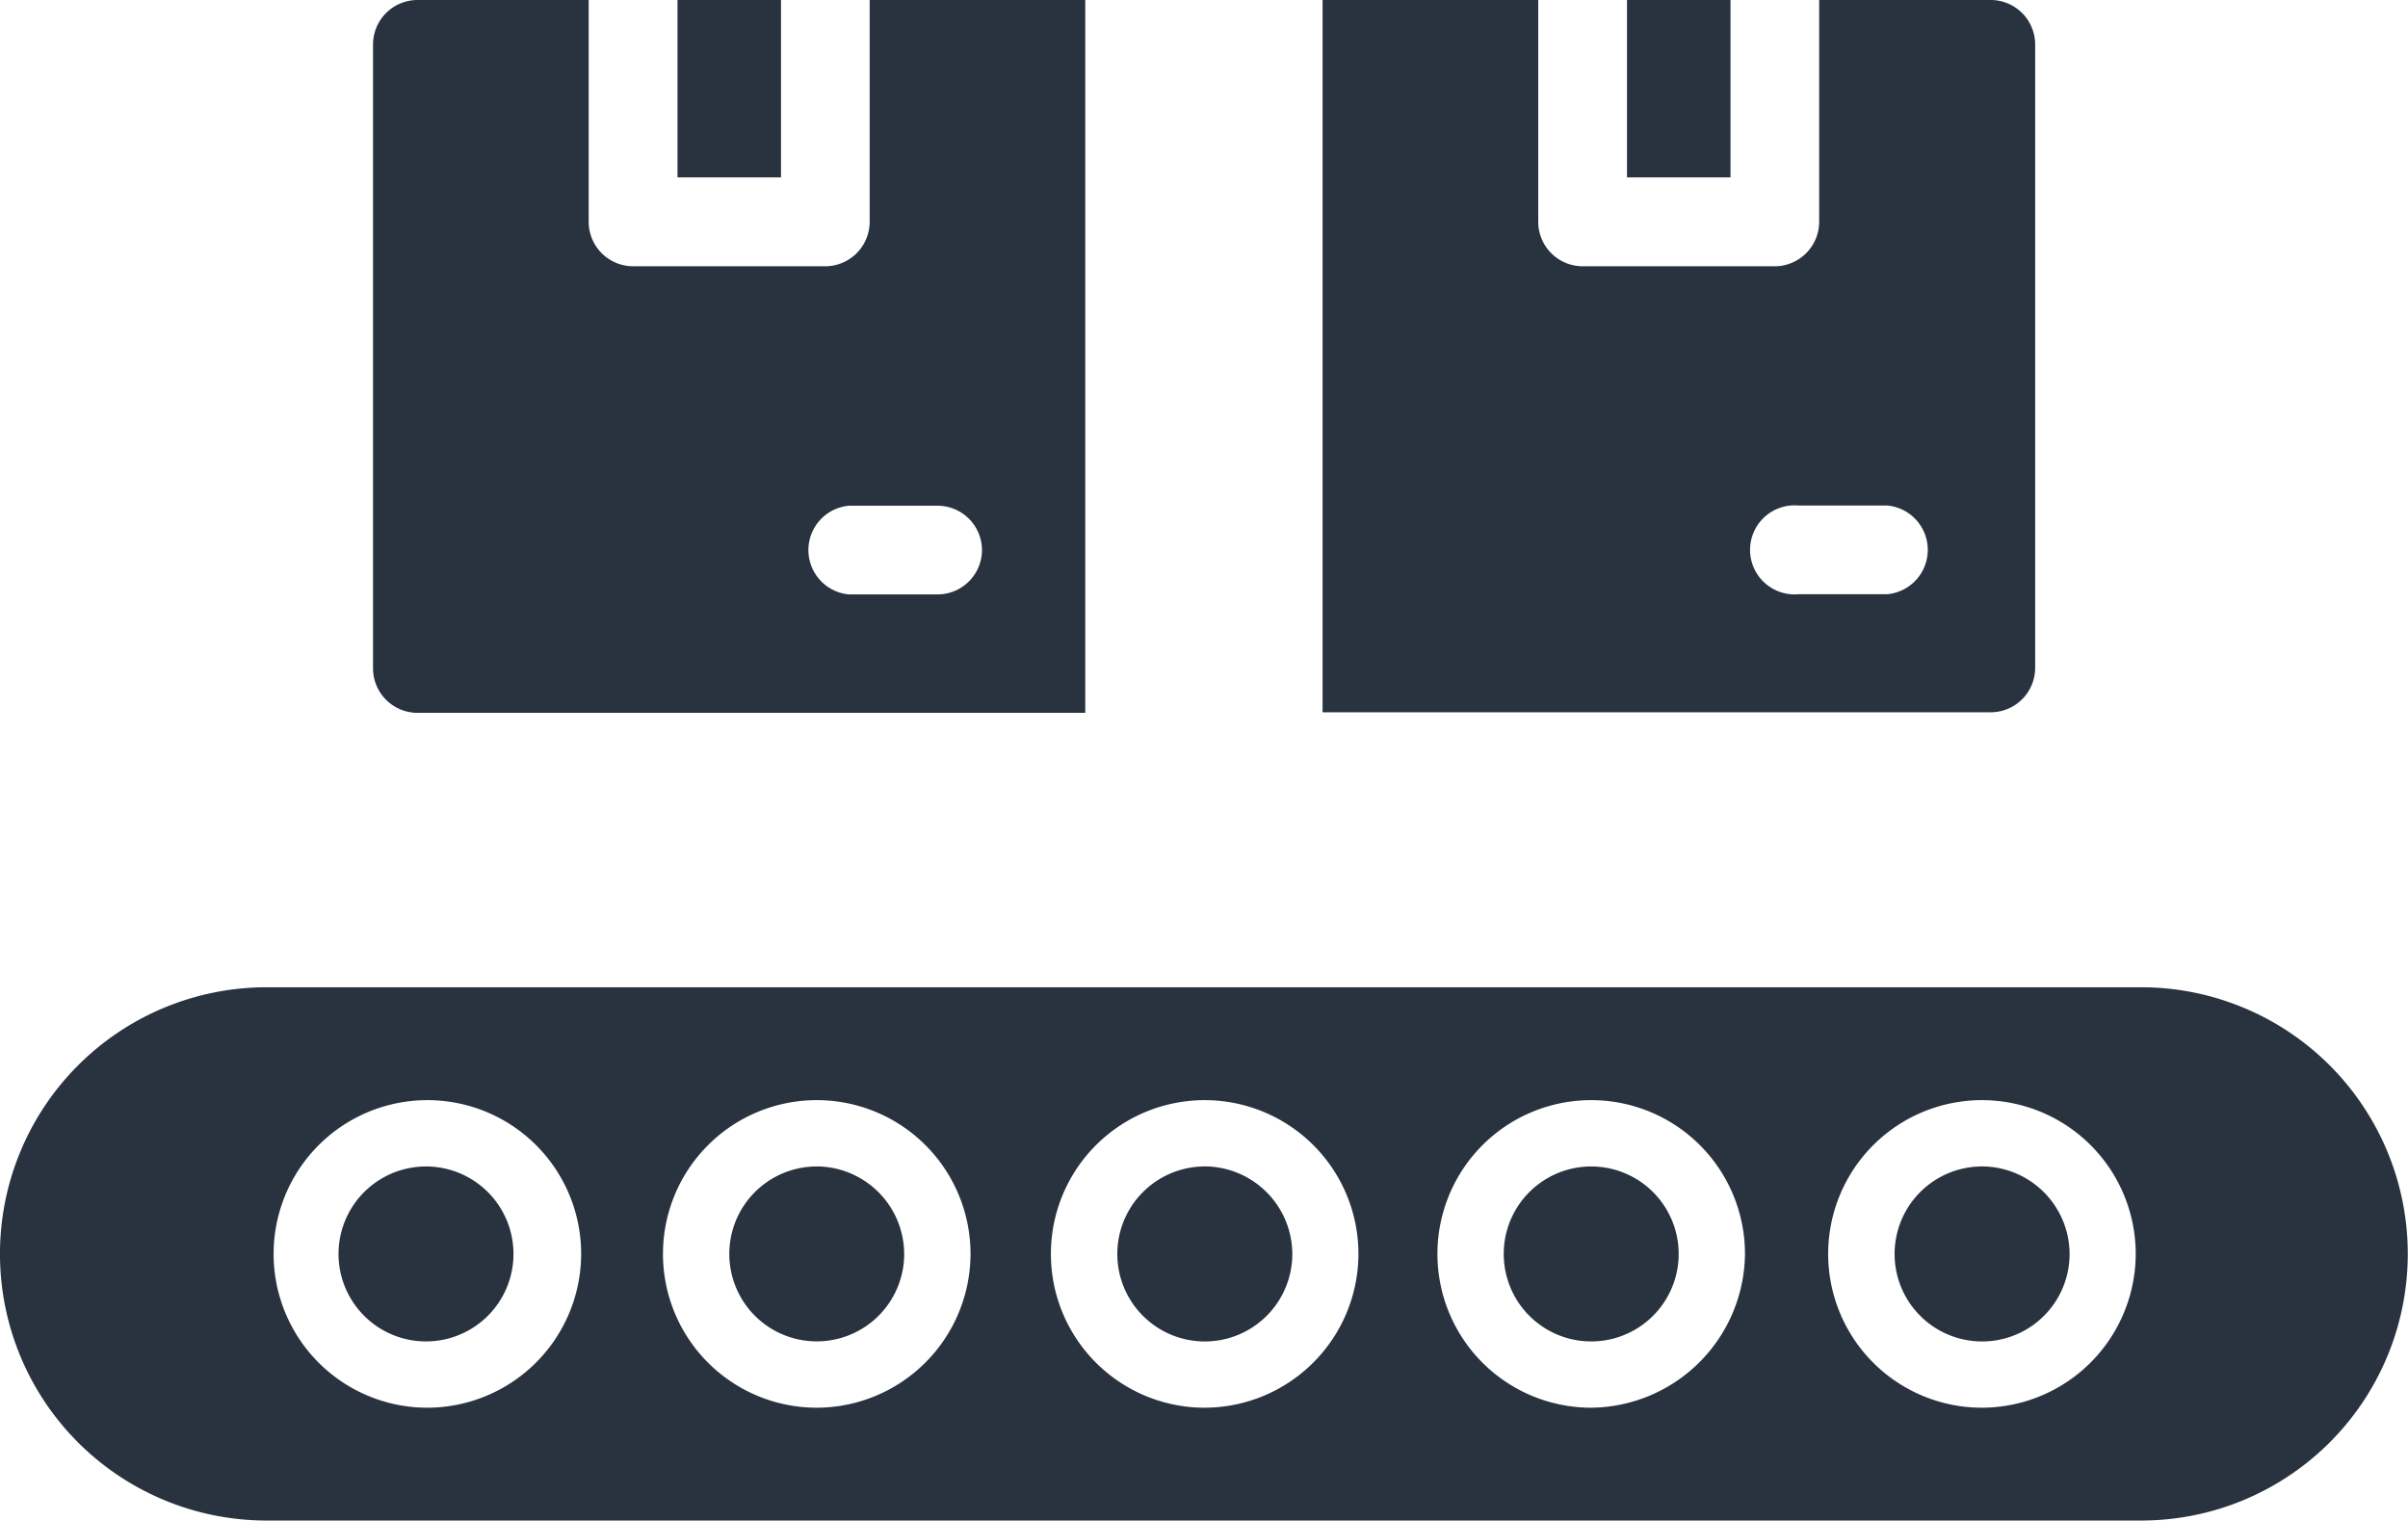
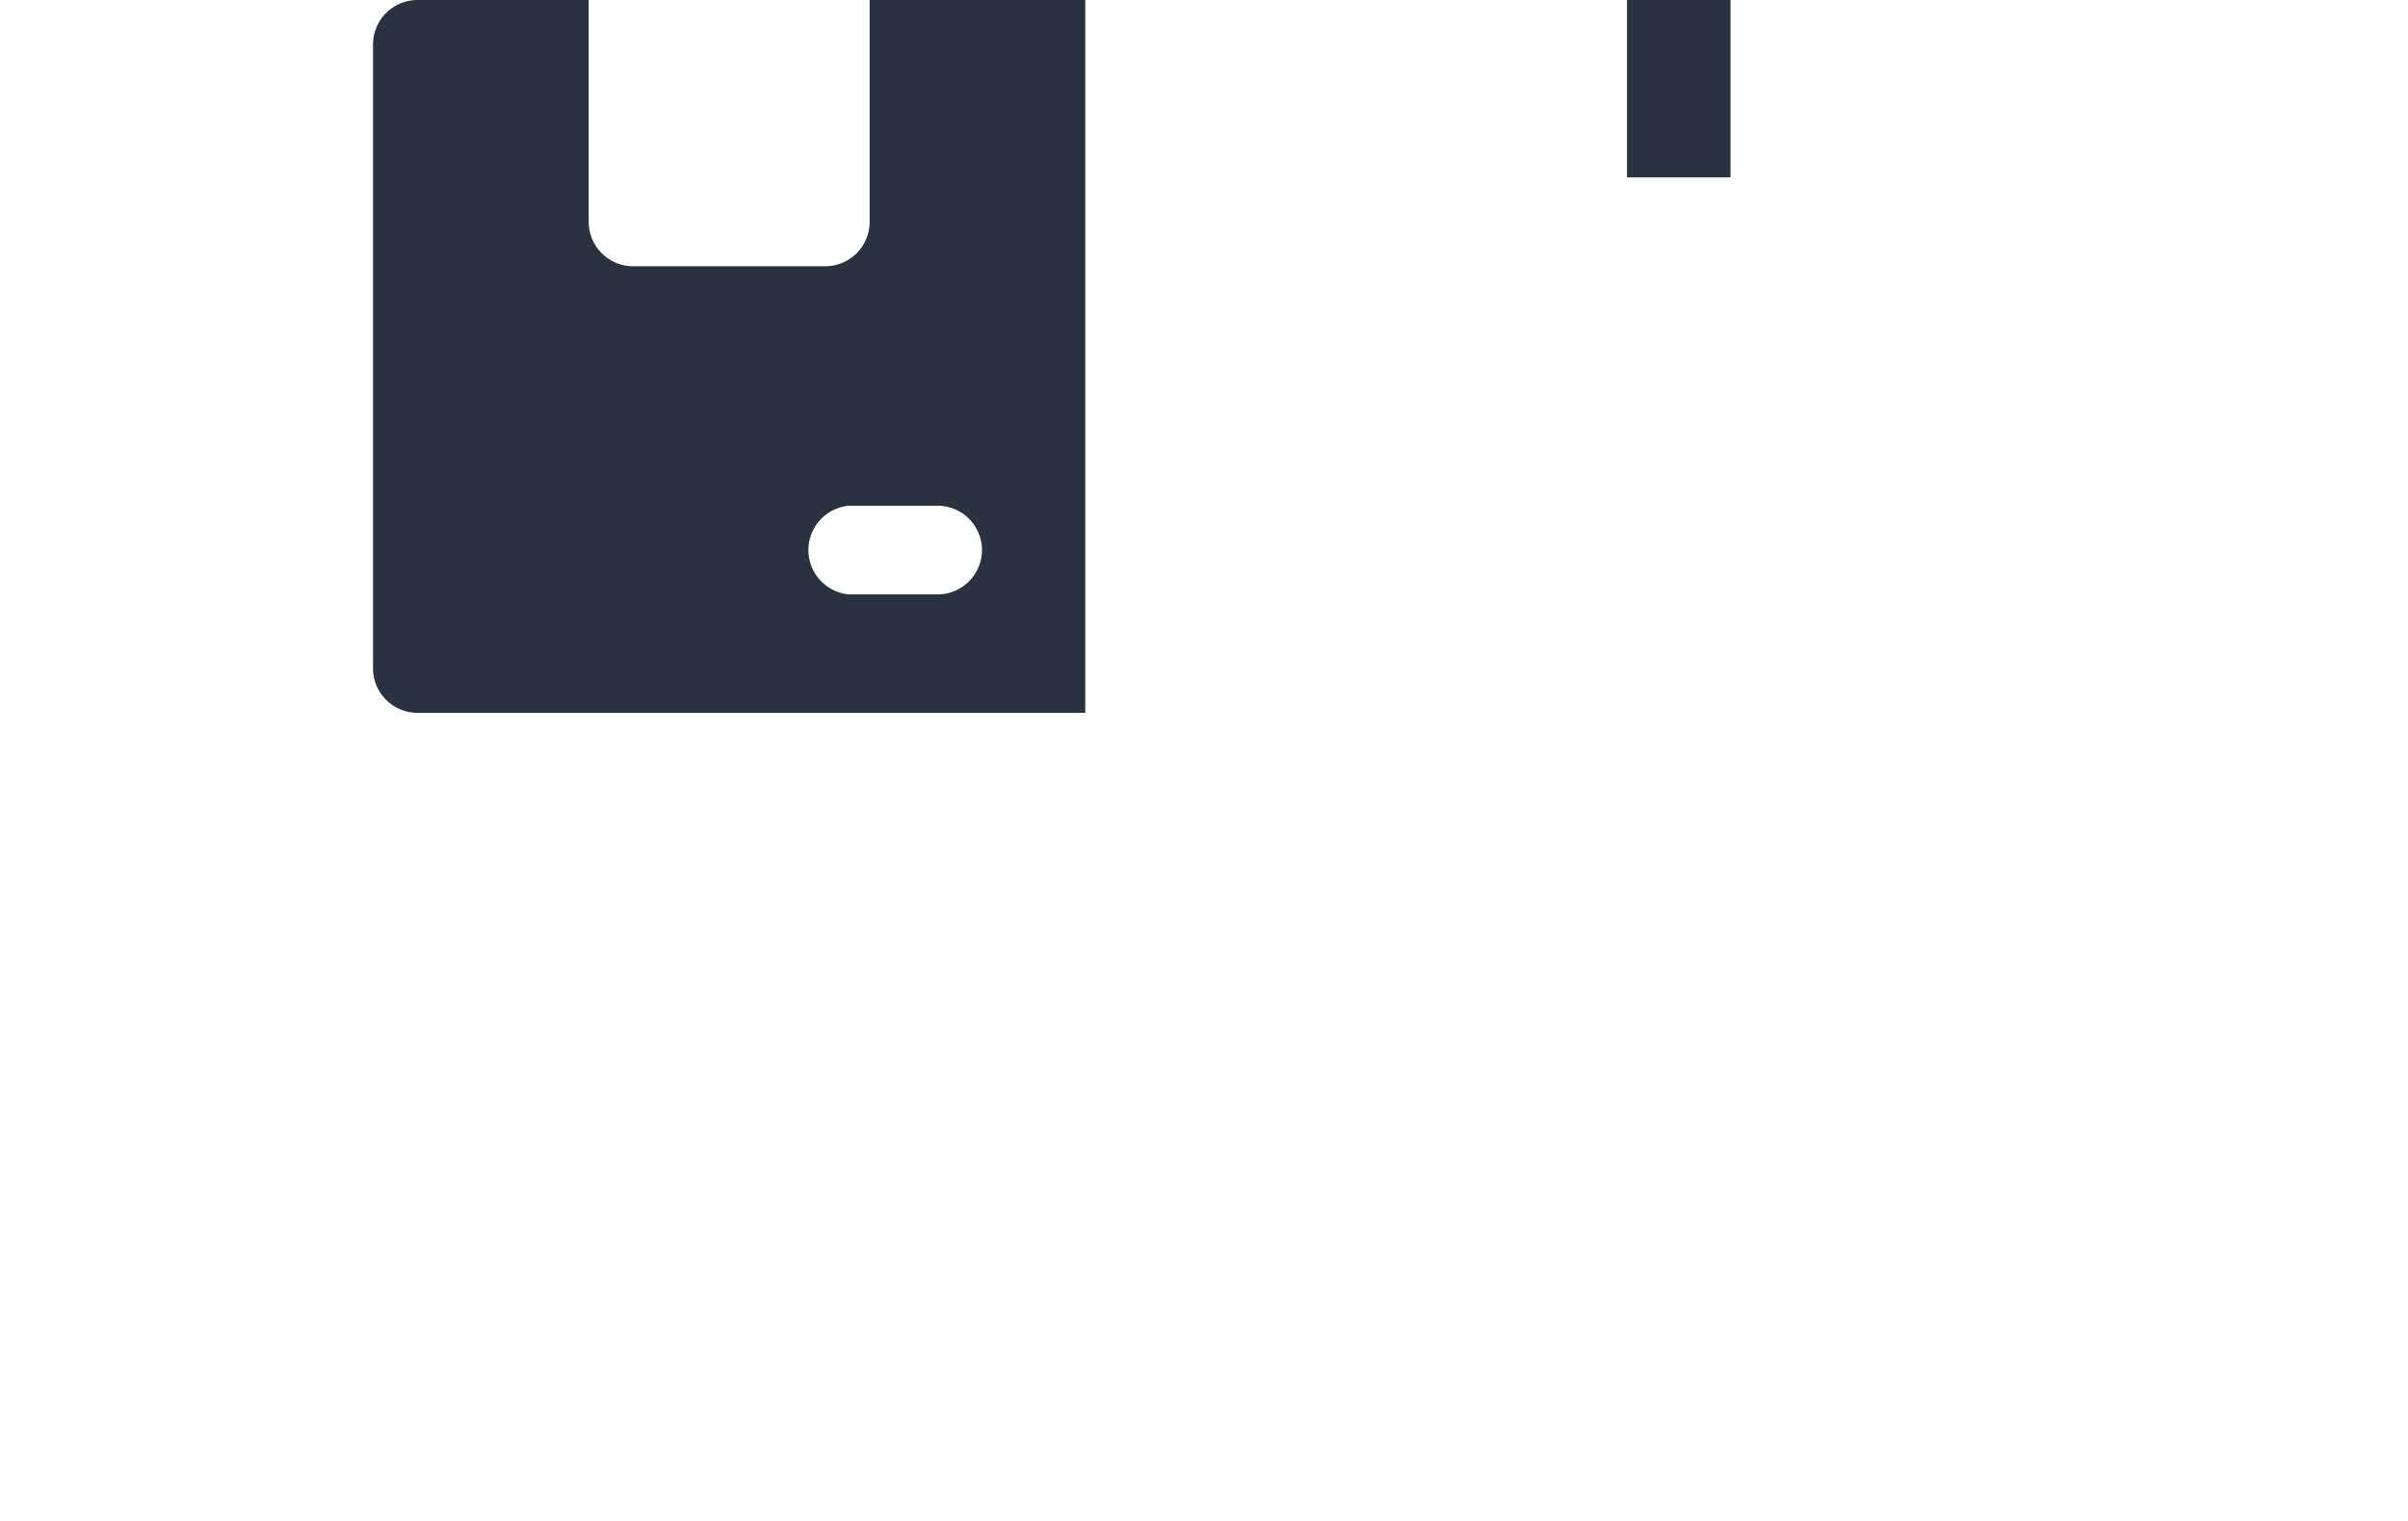
<svg xmlns="http://www.w3.org/2000/svg" width="48.685" height="30.741" viewBox="0 0 48.685 30.741">
  <g id="_1-servico-icon-7" data-name="1-servico-icon-7" transform="translate(-788.657 -1671.63)">
    <g id="caixa-de-entrega_2_" data-name="caixa-de-entrega (2)" transform="translate(795.199 1649.034)">
-       <path id="Caminho_8977" data-name="Caminho 8977" d="M103,271h2.092v3.586H103Z" transform="translate(-95.844 -248.404)" fill="#29323f" />
      <path id="Caminho_8978" data-name="Caminho 8978" d="M374,271h2.092v3.586H374Z" transform="translate(-347.647 -248.404)" fill="#29323f" />
      <path id="Caminho_8979" data-name="Caminho 8979" d="M10.041,275.483a.9.9,0,0,1-.9.9H5.26a.9.9,0,0,1-.9-.9V271H.9a.9.9,0,0,0-.9.9v12.611a.9.9,0,0,0,.9.9H14.4V271H10.041Zm2.271,6.634a.9.9,0,0,1-.9.9H9.623a.9.9,0,0,1,0-1.793h1.793A.9.9,0,0,1,12.312,282.117Z" transform="translate(1 -248.404)" fill="#29323f" />
-       <path id="Caminho_8980" data-name="Caminho 8980" d="M284.507,271h-3.467v4.483a.9.9,0,0,1-.9.9H276.26a.9.9,0,0,1-.9-.9V271H271v14.4h13.507a.9.9,0,0,0,.9-.9V271.9A.9.9,0,0,0,284.507,271Zm-2.092,12.013h-1.793a.9.9,0,1,1,0-1.793h1.793a.9.9,0,0,1,0,1.793Z" transform="translate(-250.802 -248.404)" fill="#29323f" />
    </g>
-     <path id="Caminho_9000" data-name="Caminho 9000" d="M43.295,1283.781H5.39a5.39,5.39,0,1,1,0-10.781h37.9a5.39,5.39,0,1,1,0,10.781ZM8.613,1281.5a3.109,3.109,0,1,1,3.137-3.109A3.116,3.116,0,0,1,8.613,1281.5Zm0-4.877a1.768,1.768,0,0,0,0,3.537,1.768,1.768,0,0,0,0-3.537Zm7.9,4.877a3.109,3.109,0,1,1,3.109-3.109A3.116,3.116,0,0,1,16.514,1281.5Zm0-4.877a1.768,1.768,0,1,0,1.768,1.768A1.777,1.777,0,0,0,16.514,1276.622Zm7.815,4.877a3.109,3.109,0,1,1,3.137-3.109A3.116,3.116,0,0,1,24.328,1281.5Zm0-4.877a1.769,1.769,0,1,0,1.8,1.768A1.777,1.777,0,0,0,24.328,1276.622Zm7.843,4.877a3.109,3.109,0,1,1,3.109-3.109A3.141,3.141,0,0,1,32.172,1281.5Zm0-4.877a1.768,1.768,0,0,0,0,3.537,1.768,1.768,0,0,0,0-3.537Zm7.872,4.877a3.109,3.109,0,1,1,3.137-3.109A3.116,3.116,0,0,1,40.043,1281.5Zm0-4.877a1.769,1.769,0,1,0,1.8,1.768A1.777,1.777,0,0,0,40.043,1276.622Z" transform="translate(788.657 418.589)" fill="#29323f" fill-rule="evenodd" />
  </g>
</svg>